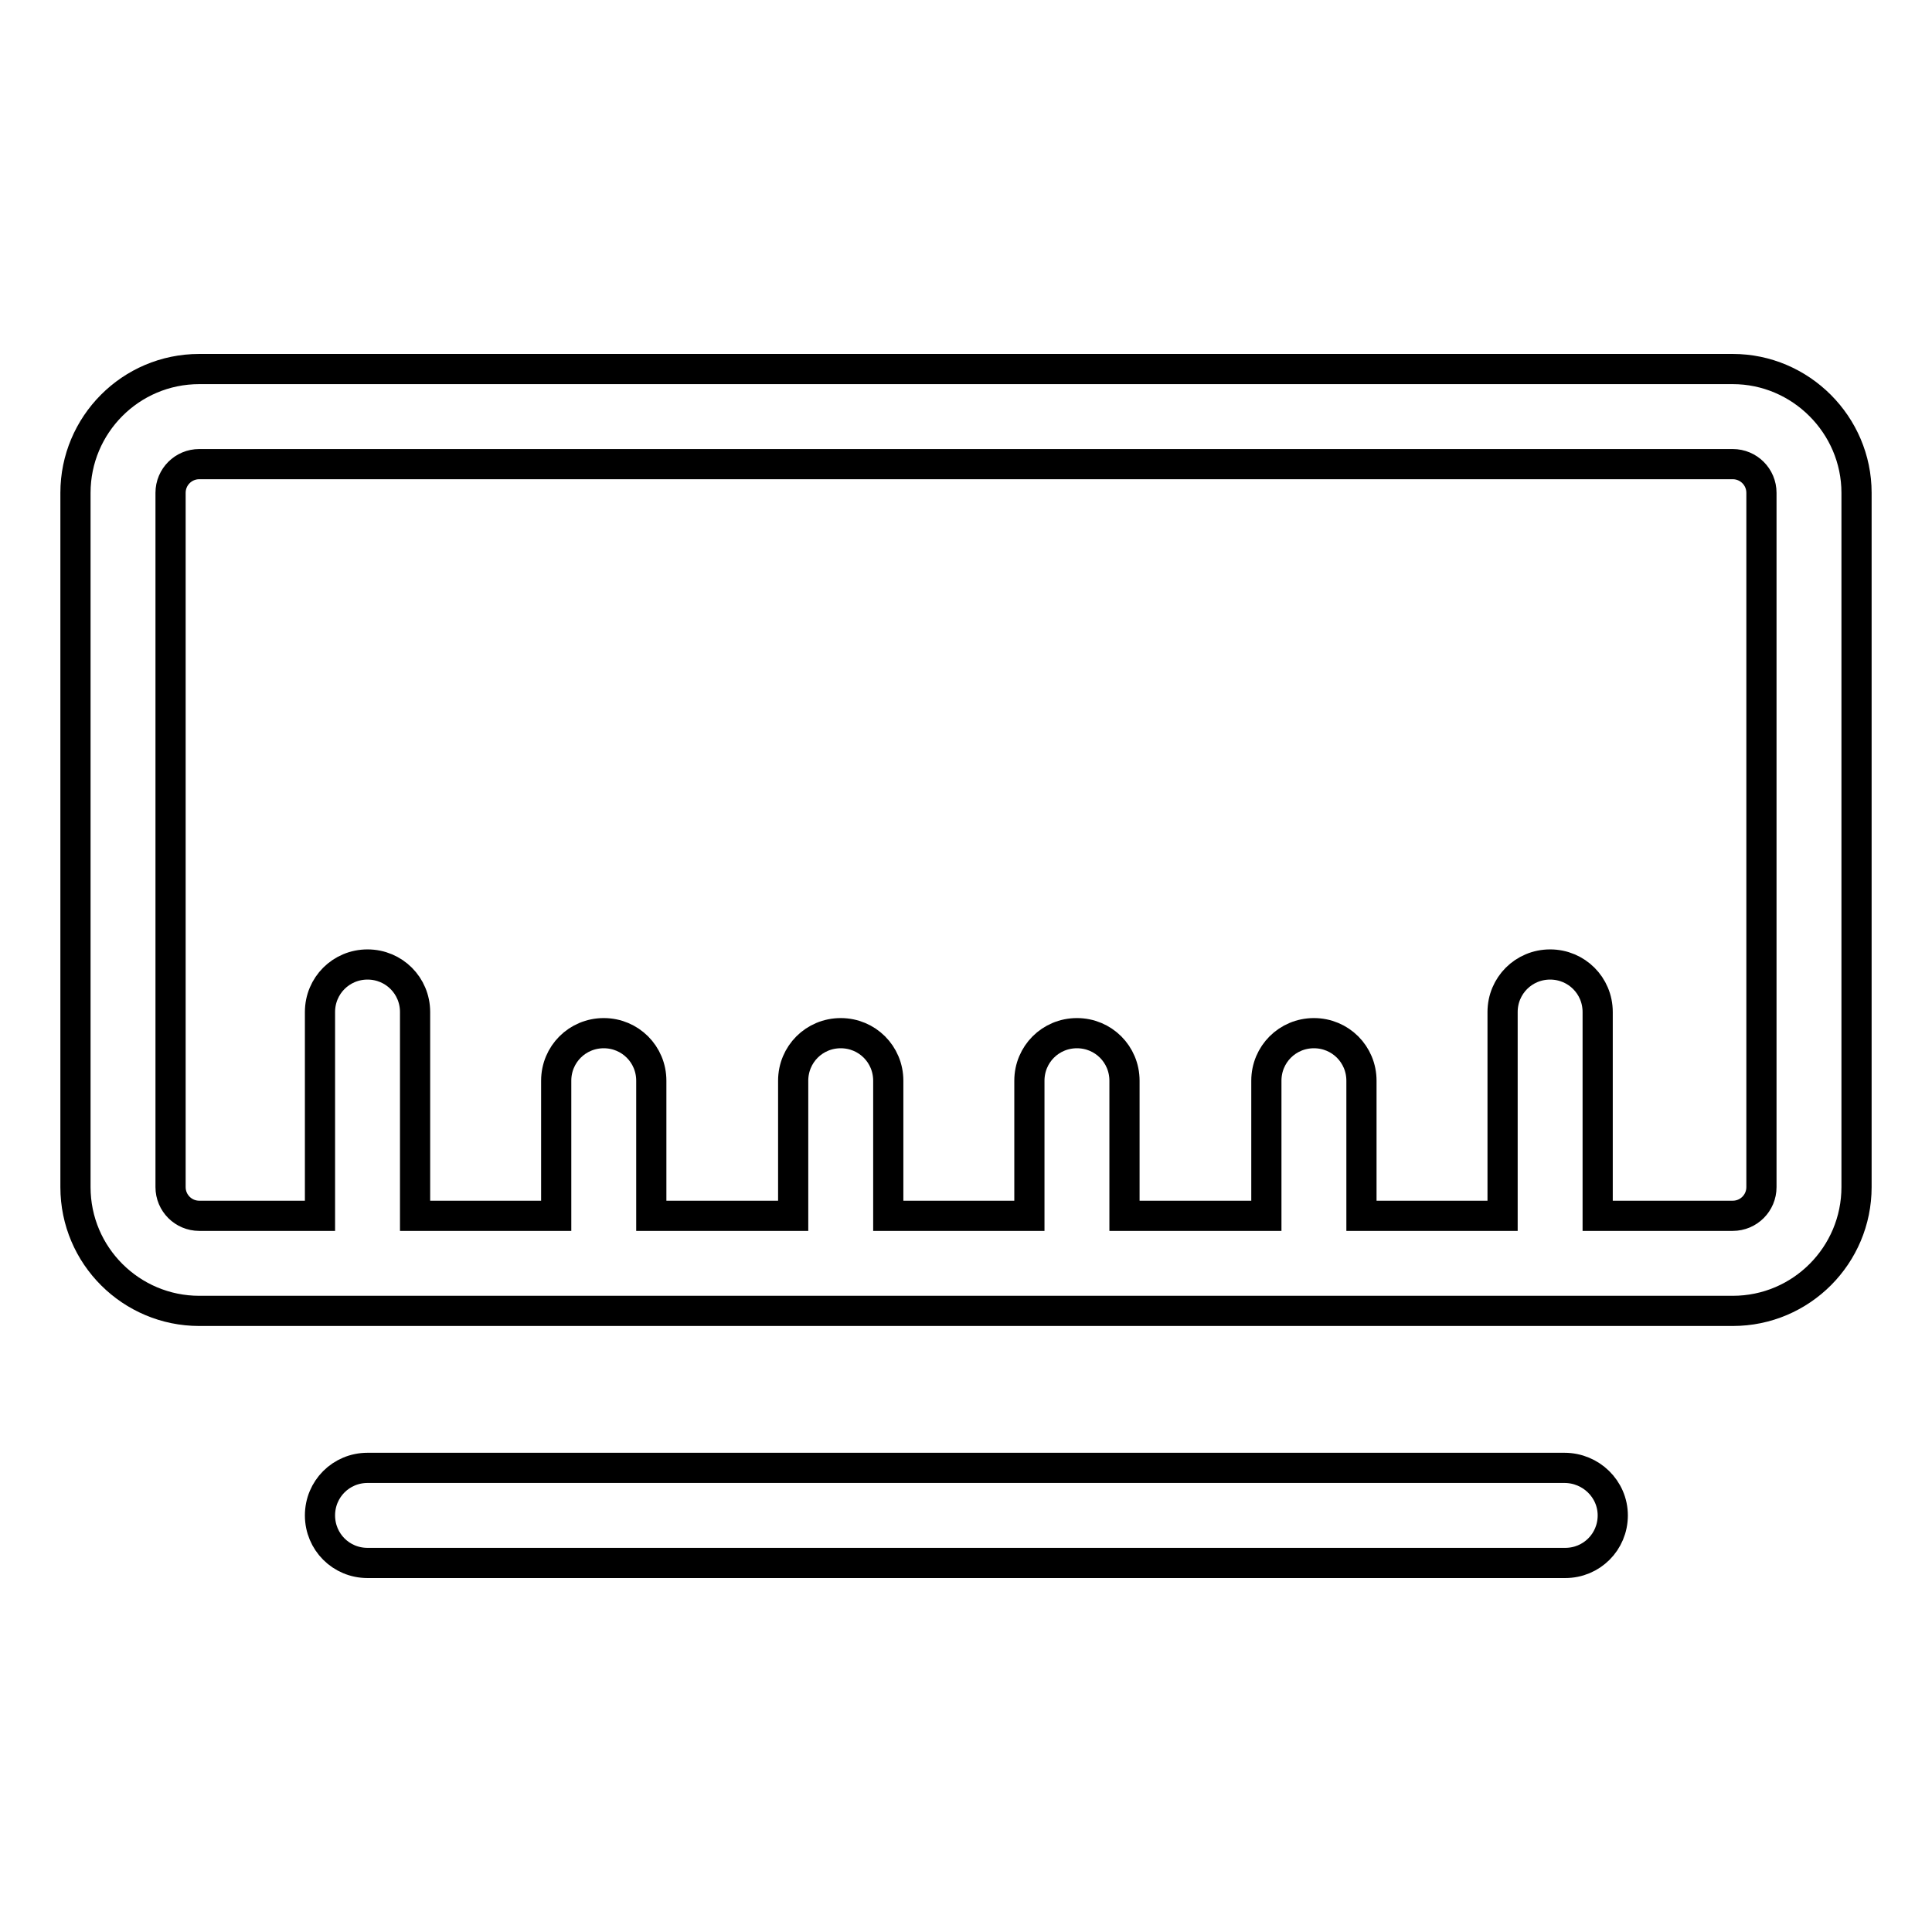
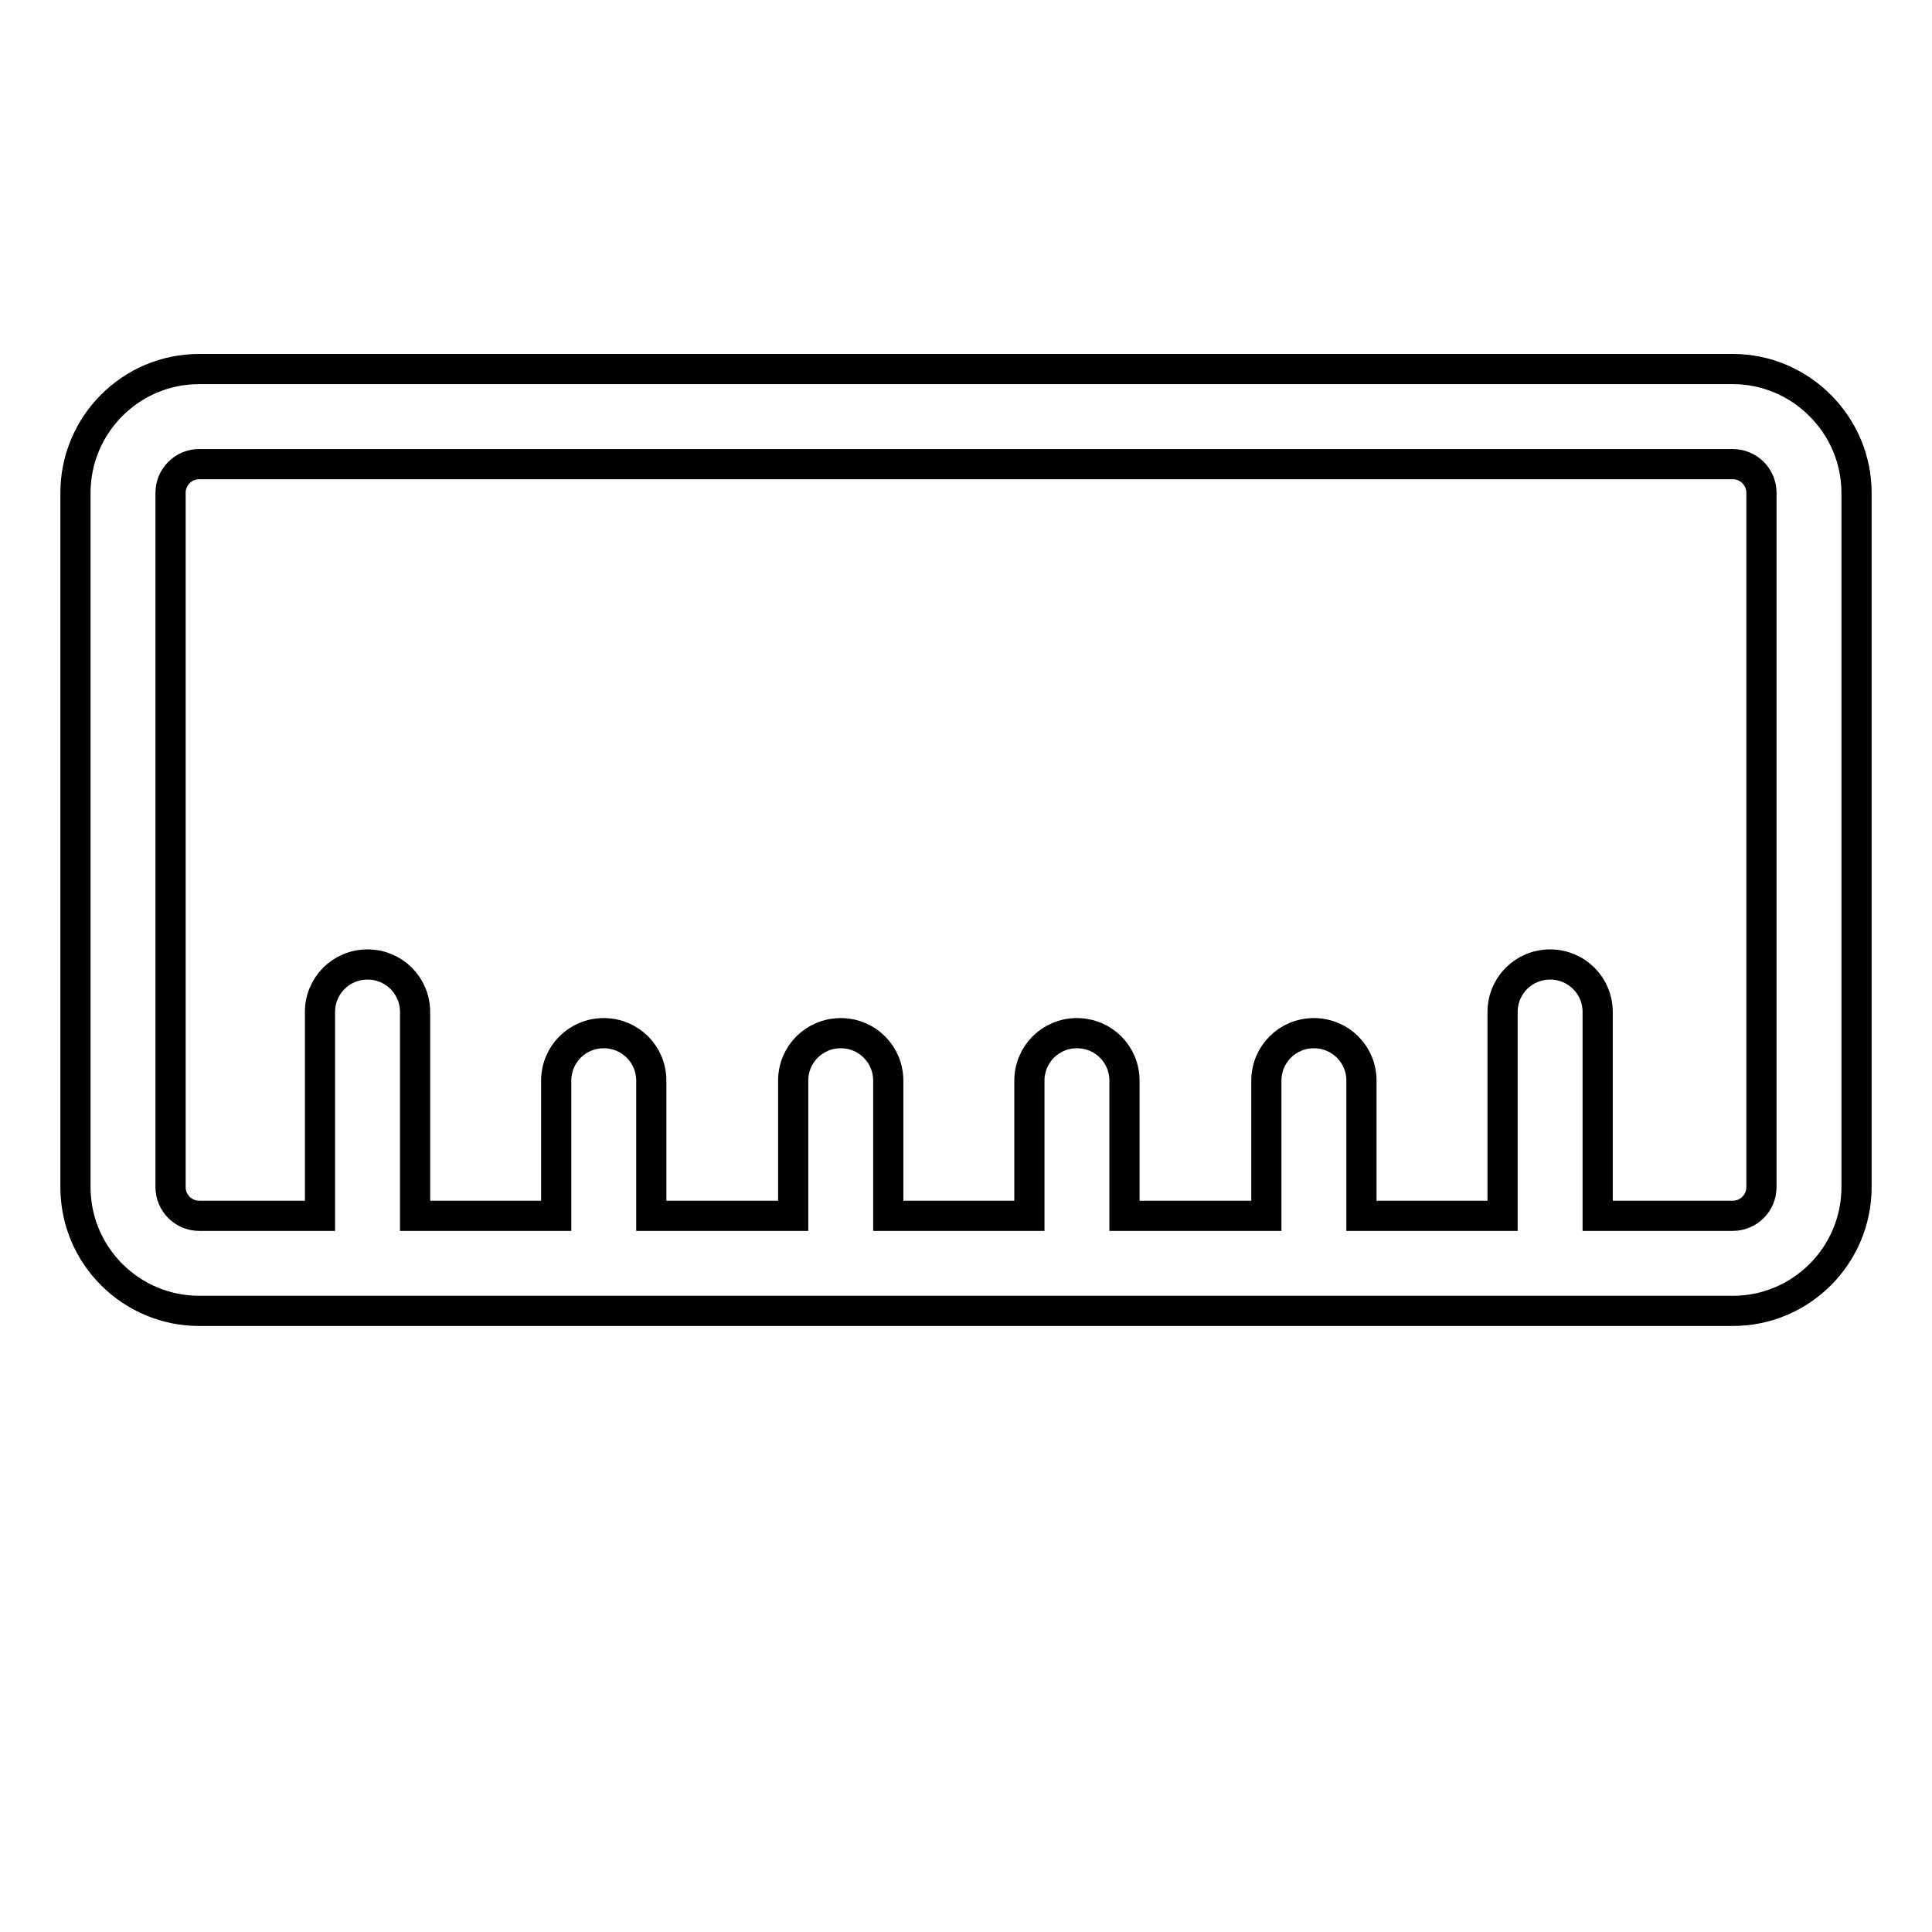
<svg xmlns="http://www.w3.org/2000/svg" version="1.1" x="0px" y="0px" viewBox="0 0 256 256" enable-background="new 0 0 256 256" xml:space="preserve">
  <g>
    <path stroke-width="4" fill-opacity="0" stroke="#000000" d="M229.6,48.9H26.4c-9.1,0-16.4,7.4-16.4,16.4v92c0,9.1,7.4,16.4,16.4,16.4h203.2c9.1,0,16.4-7.4,16.4-16.4 v-92C246,56.3,238.6,48.9,229.6,48.9z M233.4,157.3c0,2.1-1.7,3.8-3.8,3.8h-17.9v-27c0-3.5-2.8-6.3-6.3-6.3c-3.5,0-6.3,2.8-6.3,6.3 v27h-18.7v-17.9c0-3.5-2.8-6.3-6.3-6.3c-3.5,0-6.3,2.8-6.3,6.3v17.9H149v-17.9c0-3.5-2.8-6.3-6.3-6.3c-3.5,0-6.3,2.8-6.3,6.3v17.9 h-18.7v-17.9c0-3.5-2.8-6.3-6.3-6.3c-3.5,0-6.3,2.8-6.3,6.3v17.9H86.3v-17.9c0-3.5-2.8-6.3-6.3-6.3s-6.3,2.8-6.3,6.3v17.9H55v-27 c0-3.5-2.8-6.3-6.3-6.3s-6.3,2.8-6.3,6.3v27H26.4c-2.1,0-3.8-1.7-3.8-3.8v-92c0-2.1,1.7-3.8,3.8-3.8h203.2c2.1,0,3.8,1.7,3.8,3.8 V157.3z" />
-     <path stroke-width="4" fill-opacity="0" stroke="#000000" d="M207.3,194.5H48.7c-3.5,0-6.3,2.8-6.3,6.3c0,3.5,2.8,6.3,6.3,6.3h158.7c3.5,0,6.3-2.8,6.3-6.3 C213.7,197.3,210.8,194.5,207.3,194.5z" />
  </g>
</svg>